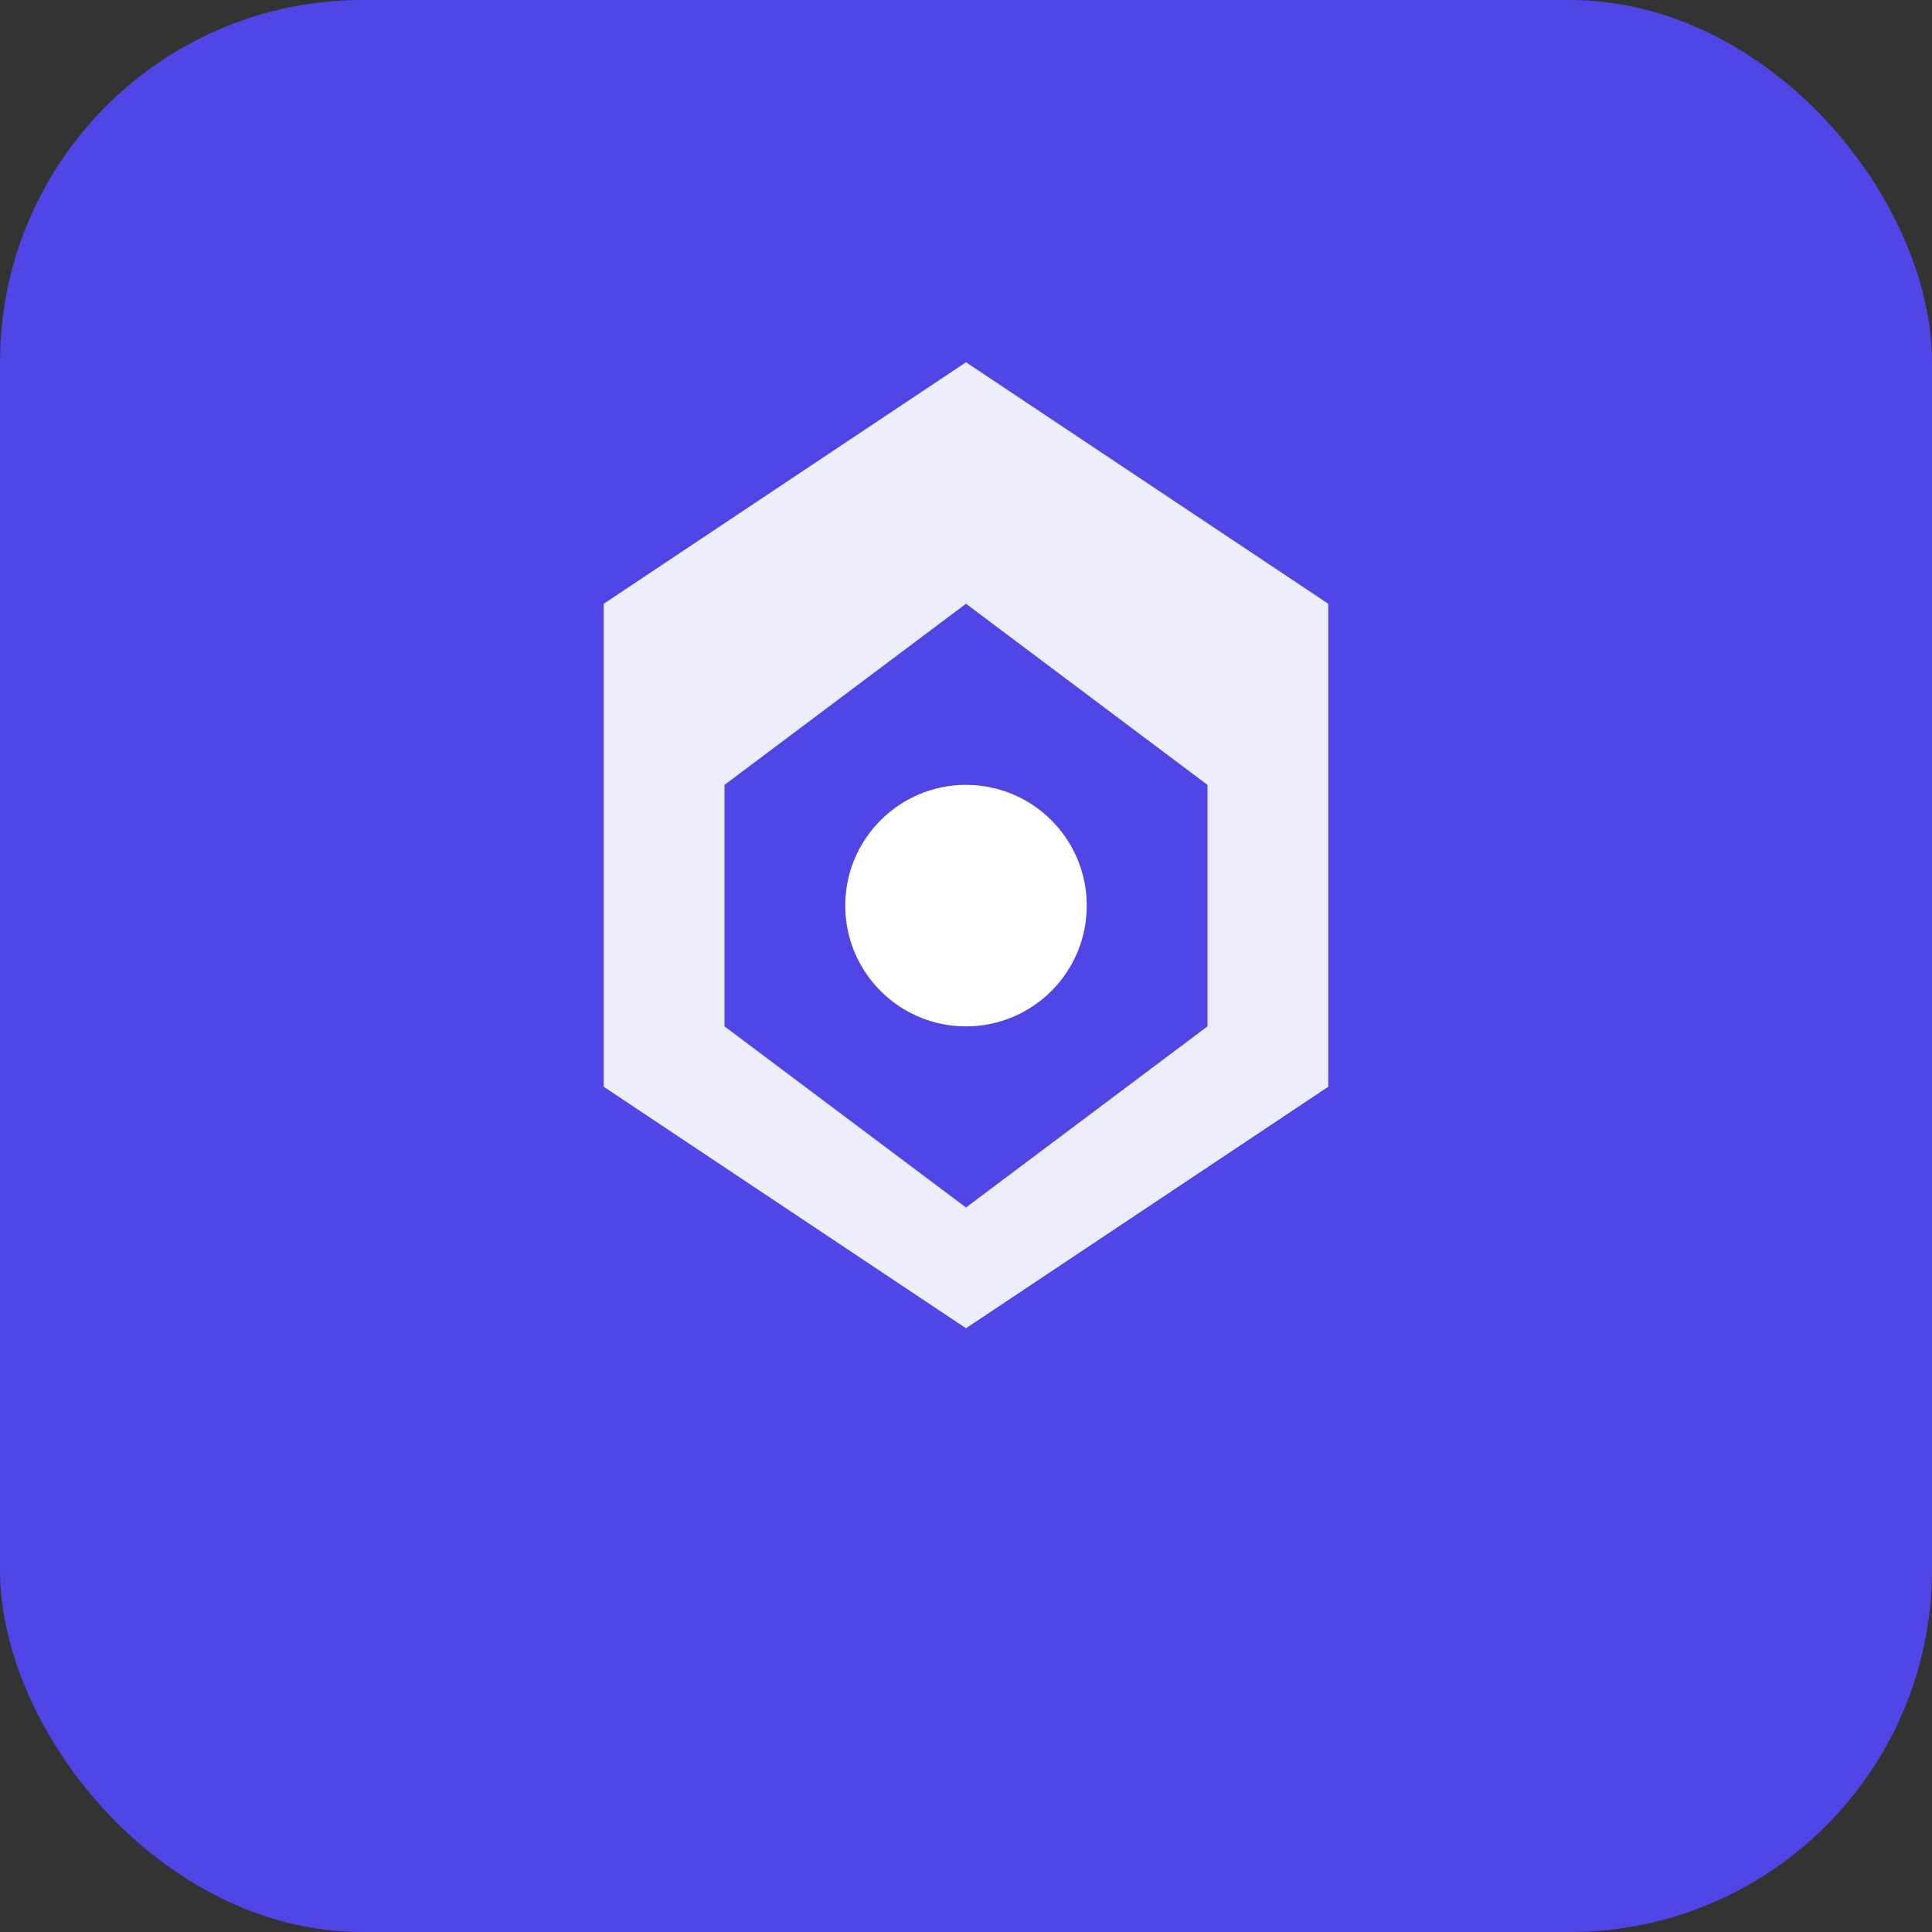
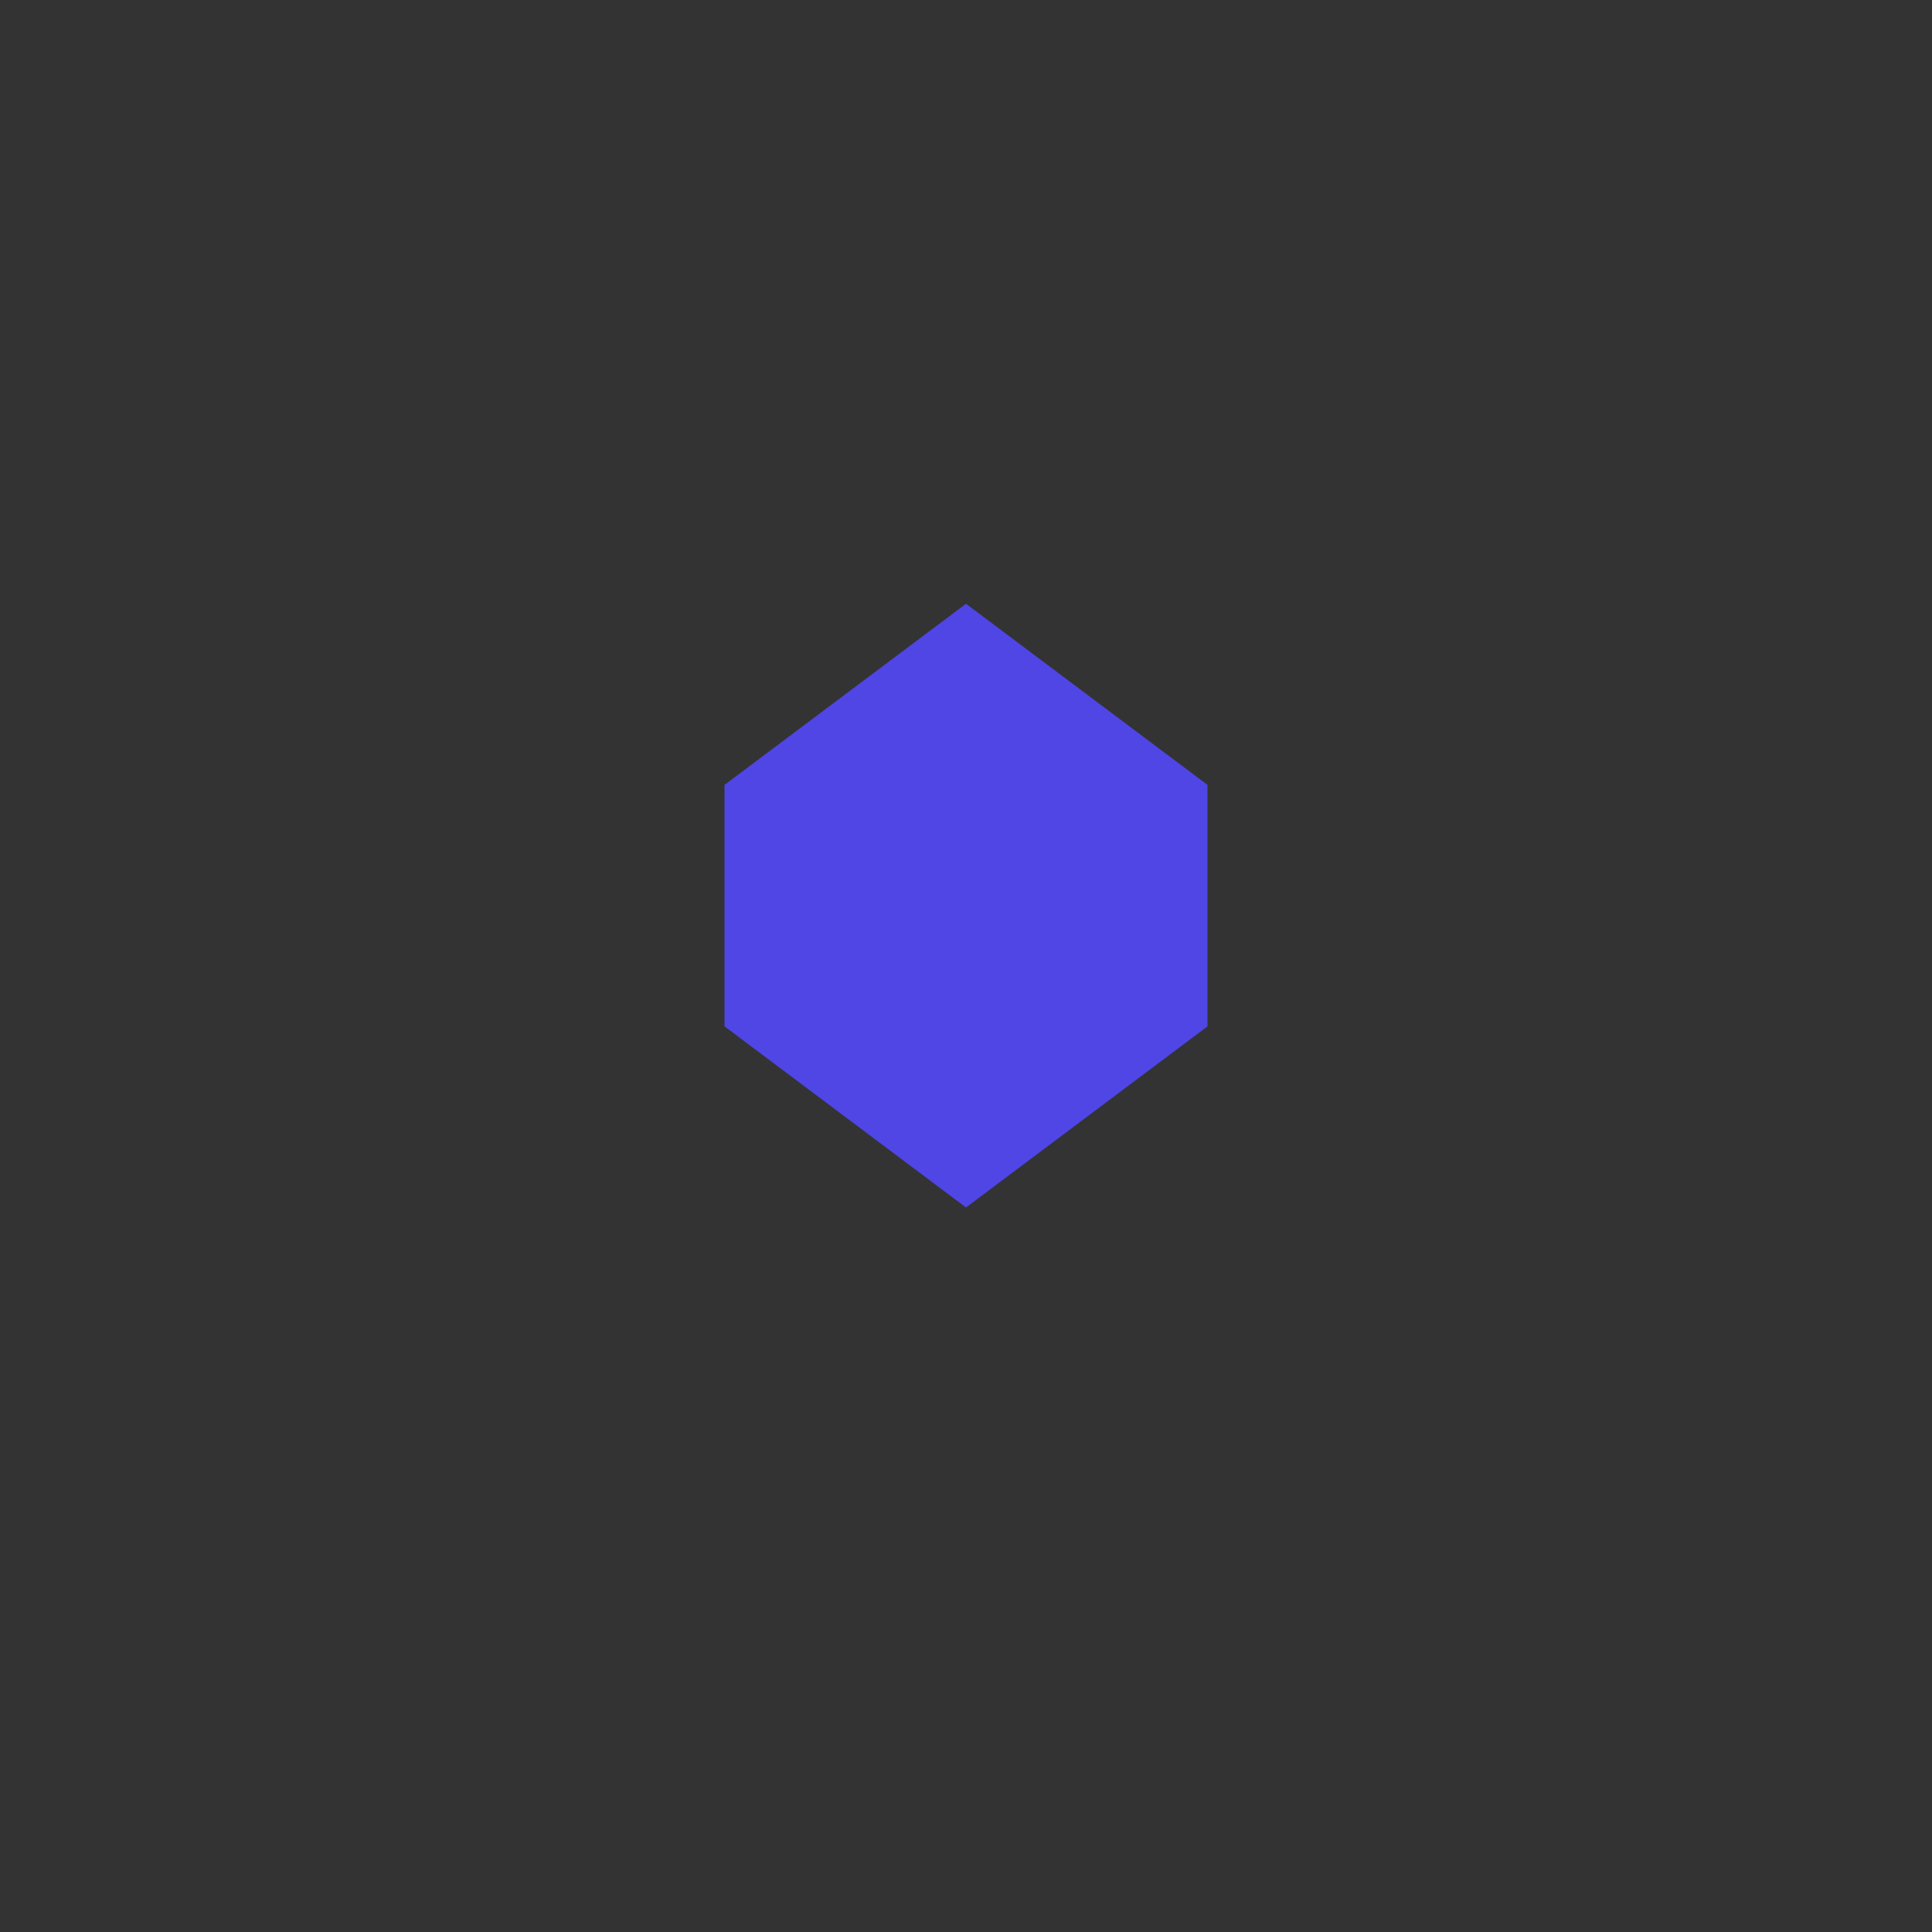
<svg xmlns="http://www.w3.org/2000/svg" width="32" height="32" viewBox="0 0 32 32" fill="none">
  <rect x="0" y="0" width="32" height="32" fill="#333333" stroke="none" />
-   <rect width="32" height="32" rx="6" fill="#4F46E5" />
-   <path d="M16 6L10 10V18L16 22L22 18V10L16 6Z" fill="white" opacity="0.9" />
  <path d="M16 10L12 13V17L16 20L20 17V13L16 10Z" fill="#4F46E5" />
-   <circle cx="16" cy="15" r="2" fill="white" />
</svg>